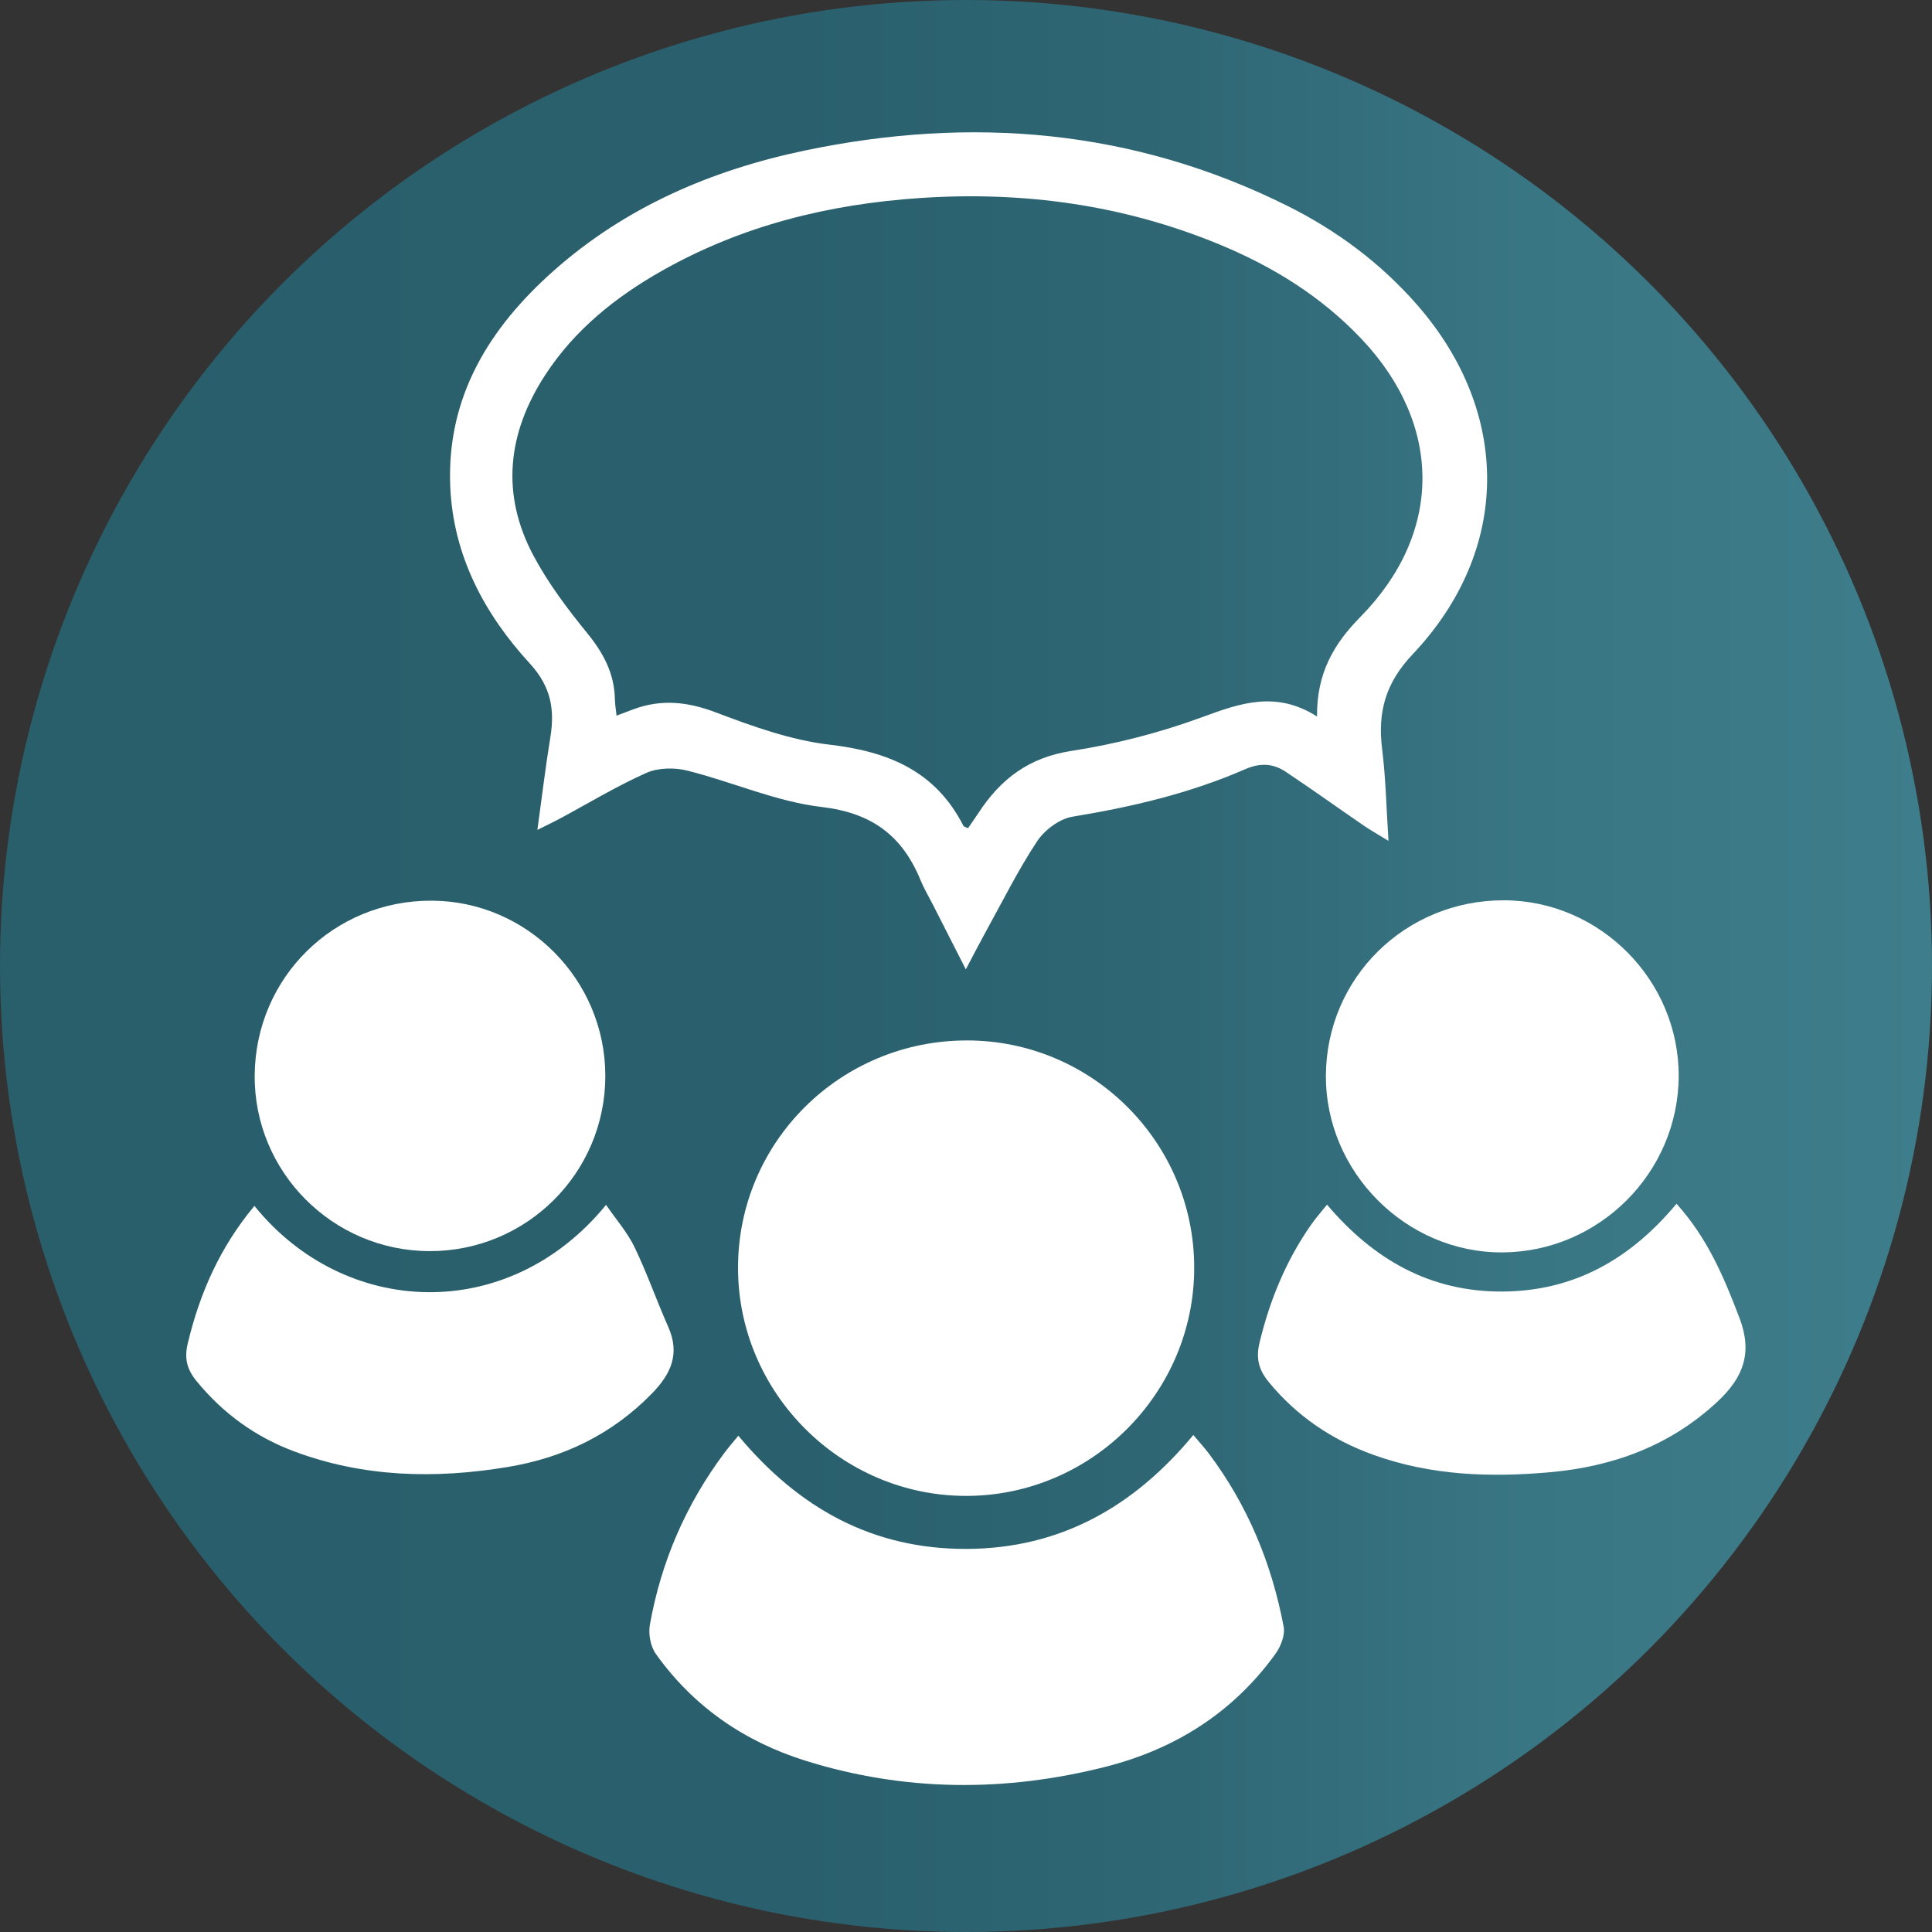
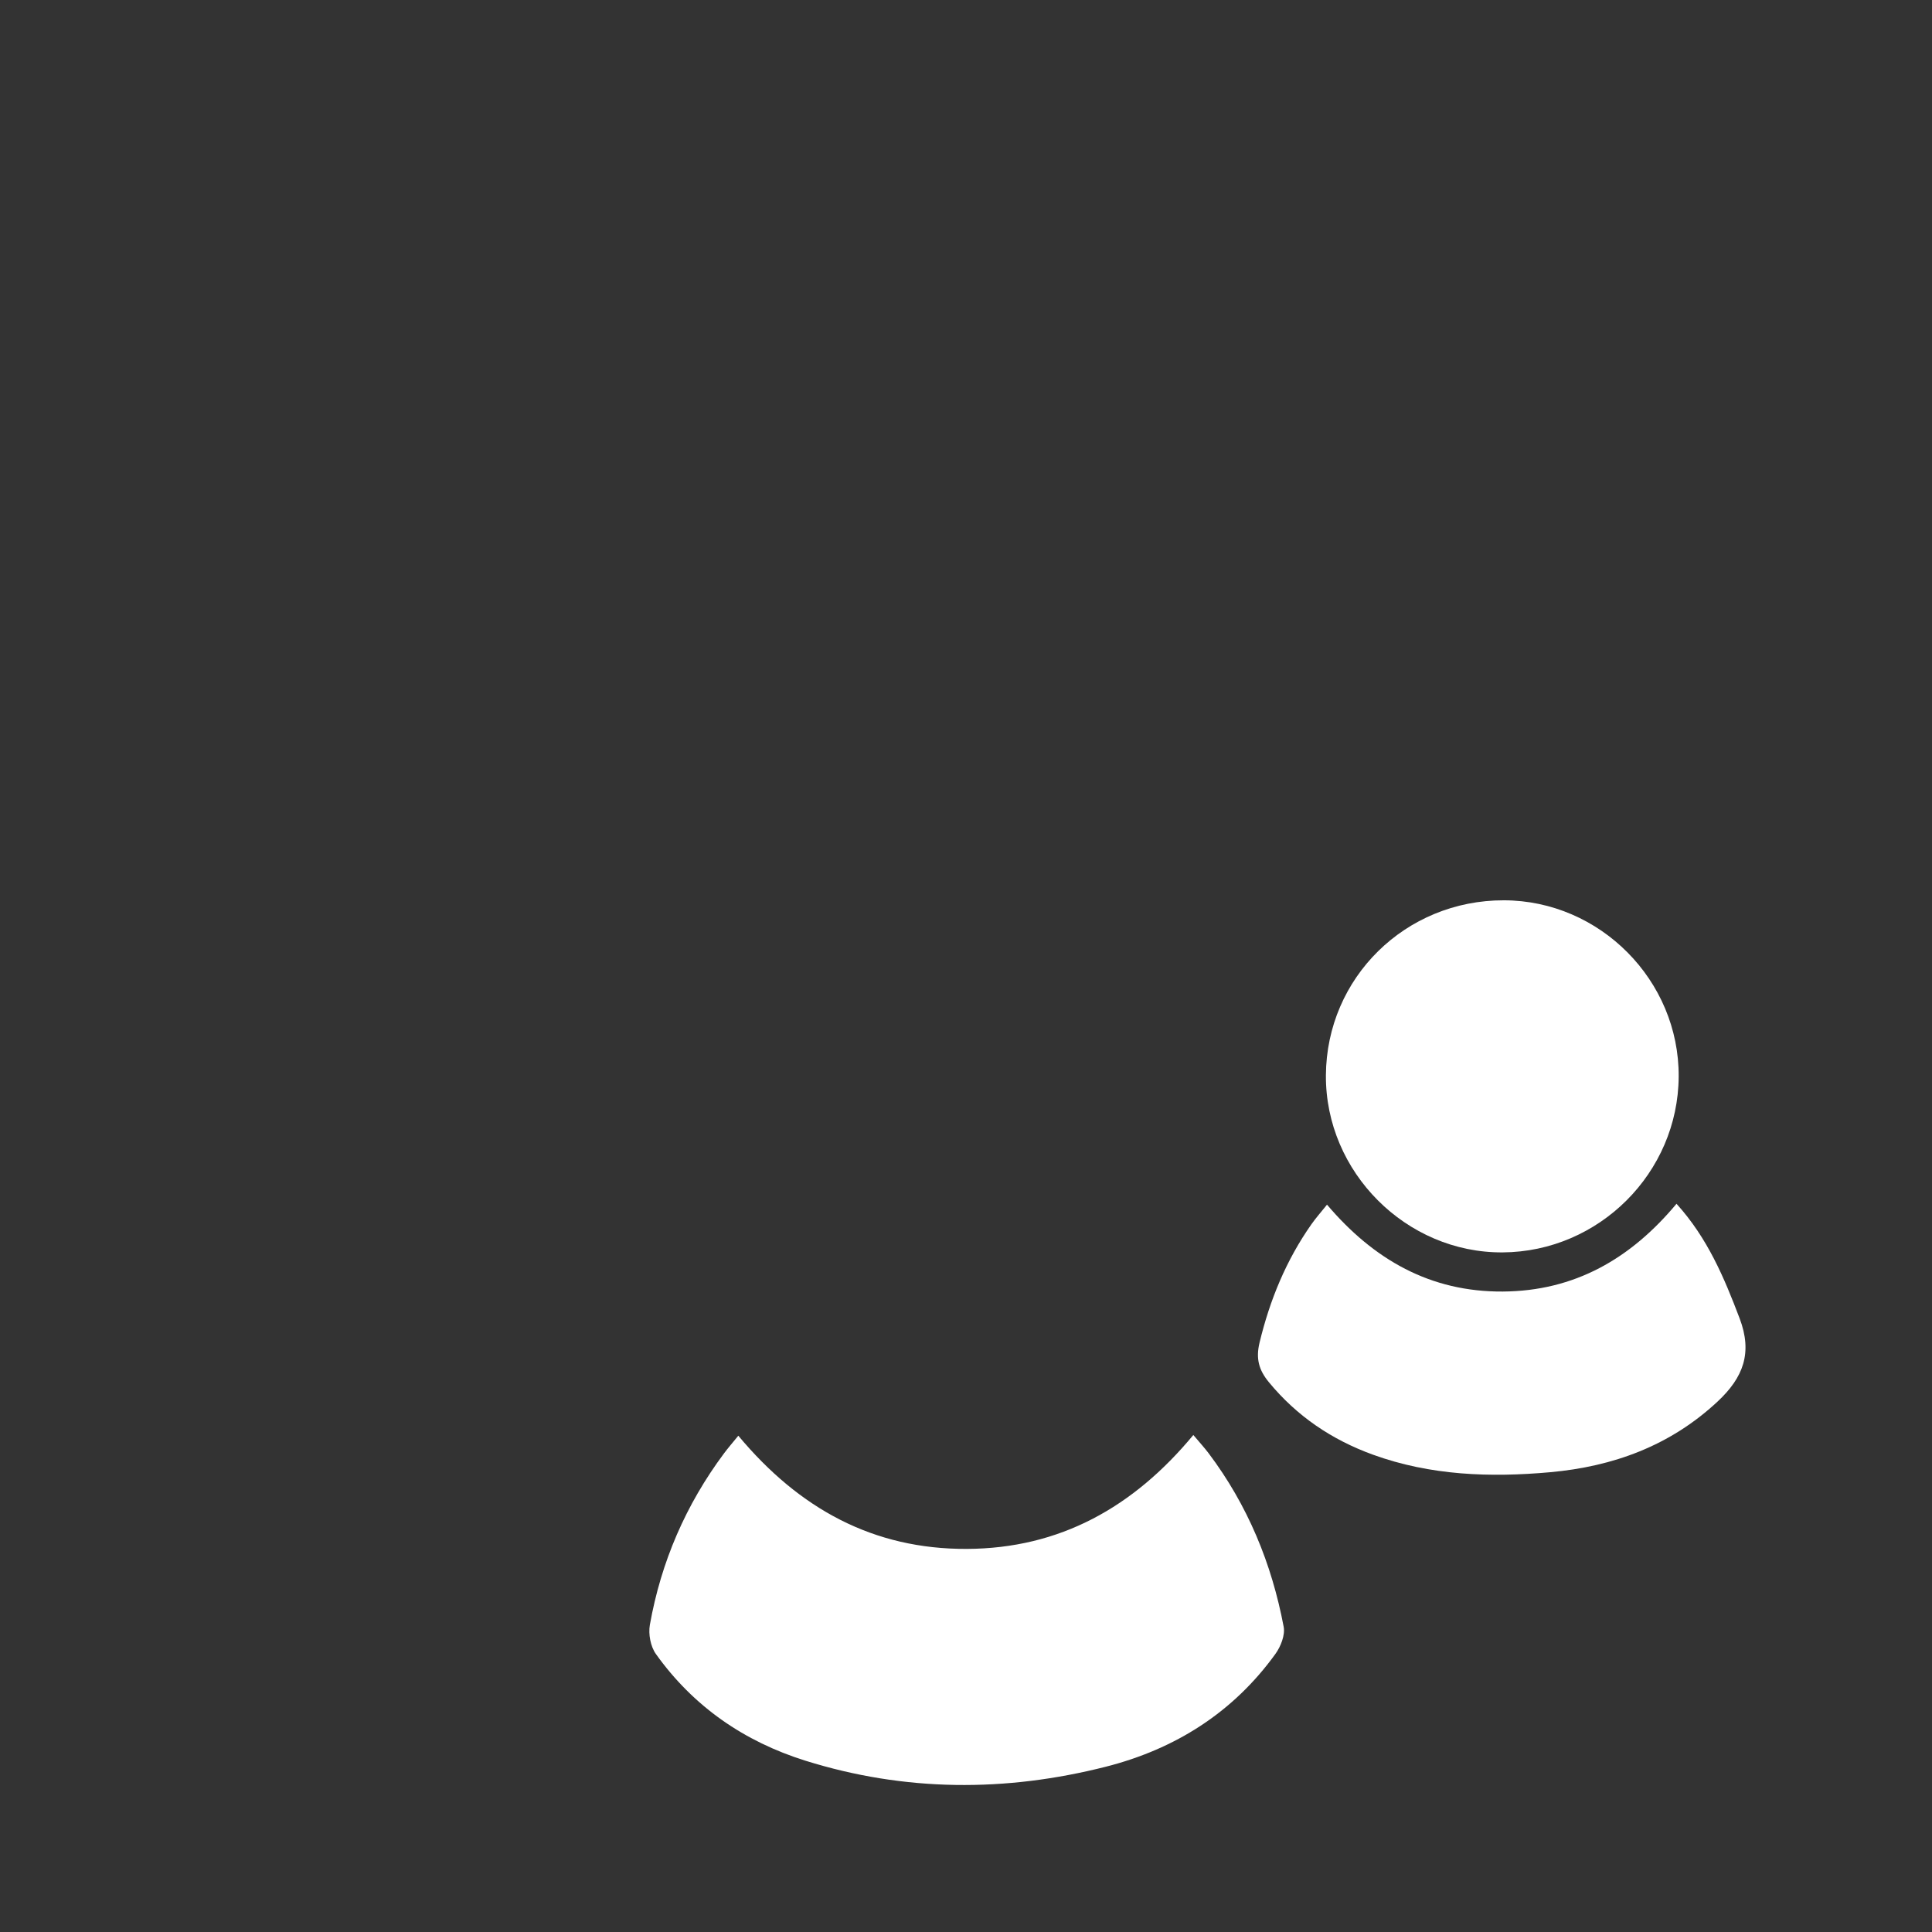
<svg xmlns="http://www.w3.org/2000/svg" version="1.1" x="0px" y="0px" viewBox="0 0 1000 1000" style="enable-background:new 0 0 1000 1000;" xml:space="preserve">
  <rect x="0" y="0" width="1000" height="1000" fill="#333333" stroke="none" />
  <style type="text/css">
	.st0{fill:url(#SVGID_1_);}
	.st1{fill:url(#SVGID_00000170989983440193501480000016984324292661054136_);}
	.st2{fill:url(#SVGID_00000080917887850779863790000002043414505643235492_);}
	.st3{fill:url(#SVGID_00000021833481715541801300000012538098487633630360_);}
	.st4{fill:url(#SVGID_00000080204325992034193980000016762991659776662972_);}
	.st5{fill:#FFFFFF;}
</style>
  <g id="BG">
    <linearGradient id="SVGID_1_" gradientUnits="userSpaceOnUse" x1="0" y1="500" x2="1000" y2="500">
      <stop offset="0" style="stop-color:#295E6B" />
      <stop offset="0.412" style="stop-color:#2A606D" />
      <stop offset="0.615" style="stop-color:#2F6775" />
      <stop offset="0.771" style="stop-color:#387482" />
      <stop offset="0.79" style="stop-color:#397684" />
      <stop offset="1" style="stop-color:#3E7D8B" />
    </linearGradient>
-     <circle class="st0" cx="500" cy="500" r="500" />
  </g>
  <g id="FG">
    <g>
-       <path class="st5" d="M499.908,501.737c-6.642-13.047-11.926-23.428-17.211-33.808c-2.068-4.062-4.444-7.998-6.161-12.202    c-9.411-23.042-25.112-34.98-51.22-38.032c-23.549-2.753-46.157-12.963-69.453-18.801c-6.68-1.674-15.192-1.566-21.326,1.166    c-15.44,6.877-29.994,15.731-44.925,23.754c-3.07,1.649-6.23,3.13-11.463,5.746c2.39-17.297,4.194-32.598,6.691-47.785    c2.391-14.543,0.343-26.427-10.567-38.308c-23.627-25.73-39.741-55.998-41.227-91.734c-1.923-46.266,20.143-81.942,53.449-111.514    c37.266-33.087,81.745-52.18,129.997-62.29c86.263-18.075,170.005-11.103,249.724,28.552c25.649,12.759,48.38,29.669,67.304,51.33    c48.742,55.794,48.594,127.03-2.348,180.859c-14.246,15.054-18.161,30.154-15.76,49.294c1.855,14.787,2.127,29.771,3.273,47.272    c-5.637-3.47-9.4-5.575-12.939-8.003c-13.441-9.224-26.694-18.726-40.257-27.766c-6.542-4.36-13.179-4.734-21.063-1.295    c-28.517,12.439-58.565,19.499-89.268,24.54c-6.733,1.105-14.444,6.841-18.314,12.681c-9.861,14.882-17.836,31.012-26.5,46.678    C507.237,487.69,504.317,493.411,499.908,501.737z M681.69,370.859c-0.189-22.394,8.608-37.492,22.427-51.524    c42.816-43.477,42.628-99.331,0.737-143.743c-20.737-21.985-45.839-37.55-73.542-49.012    c-49.714-20.57-101.546-27.689-155.136-24.082c-47.19,3.176-92.044,14.208-133.42,37.589    c-24.155,13.65-45.437,30.688-60.705,54.24c-19.441,29.988-22.903,61.515-5.852,93.413c7.596,14.211,17.493,27.405,27.724,39.941    c8.404,10.297,14.098,20.941,14.346,34.29c0.046,2.49,0.493,4.973,0.858,8.445c3.423-1.29,6.065-2.297,8.715-3.283    c14.463-5.384,28.085-3.934,42.686,1.608c19.051,7.231,38.848,14.366,58.89,16.701c30.34,3.534,54.745,13.61,69.169,41.866    c0.326,0.639,1.477,0.86,2.445,1.385c1.983-2.894,3.863-5.542,5.646-8.253c11.419-17.371,26.026-28.408,47.826-31.759    c23.02-3.539,46.029-9.501,67.885-17.54C642.106,363.888,660.517,357.412,681.69,370.859z" />
-       <path class="st5" d="M500.507,538.529c64.829,0.016,117.589,52.772,117.613,117.605c0.025,65.049-53.422,118.353-118.456,118.14    c-64.582-0.212-117.638-53.42-117.662-118C381.978,591.097,434.901,538.513,500.507,538.529z" />
      <path class="st5" d="M382.152,743.121c31.596,37.894,69.94,58.79,118.263,58.59c48.23-0.2,86.312-21.628,117.251-58.959    c3.149,3.747,5.728,6.542,8.002,9.565c20.143,26.785,32.591,56.988,38.761,89.706c0.813,4.314-1.518,10.224-4.274,14.043    c-21.892,30.336-51.935,49.271-87.777,58.382c-51.948,13.205-104.029,12.984-155.458-3.101    c-31.72-9.921-58.056-28.07-77.442-55.262c-2.761-3.873-3.957-10.301-3.112-15.057c5.782-32.542,18.602-62.223,38.411-88.8    C376.861,749.434,379.162,746.801,382.152,743.121z" />
      <path class="st5" d="M778.383,465.995c49.754,0.083,90.798,41.471,90.499,91.256c-0.3,49.832-41.245,90.698-91.165,90.988    c-49.925,0.29-91.732-41.618-91.431-91.653C686.59,506.085,727.433,465.909,778.383,465.995z" />
-       <path class="st5" d="M222.291,647.581c-50.215-0.125-90.957-41.198-90.462-91.196c0.5-50.466,40.939-90.333,91.492-90.198    c49.54,0.133,90.021,40.948,89.993,90.737C313.285,607.138,272.553,647.706,222.291,647.581z" />
      <path class="st5" d="M867.759,623.069c16.091,17.789,24.657,38.216,32.656,59.296c6.772,17.846,1.971,30.597-11.417,43.092    c-24.564,22.925-54.113,33.623-86.589,36.555c-30.98,2.796-61.933,1.752-91.752-9.062c-21.327-7.734-39.406-19.937-53.897-37.537    c-5.177-6.287-6.823-12.166-4.818-20.486c5.332-22.124,13.789-42.672,26.879-61.29c2.214-3.149,4.79-6.044,8.037-10.106    c24.182,28.496,53.508,45.216,90.976,44.97C814.96,668.258,843.973,651.586,867.759,623.069z" />
-       <path class="st5" d="M131.687,624.167c46.661,57.8,131.31,61.481,182.006-0.517c5.14,7.48,11.008,14.15,14.73,21.852    c6.48,13.409,11.367,27.575,17.422,41.202c6.224,14.009,1.576,24.376-8.55,34.719c-20.684,21.127-45.74,33.121-74.473,37.89    c-37.554,6.233-74.722,5.39-110.841-8.182c-19.974-7.505-36.602-19.661-50.172-36.172c-4.915-5.981-6.533-11.618-4.639-19.562    C103.378,669.358,113.813,645.612,131.687,624.167z" />
    </g>
  </g>
</svg>